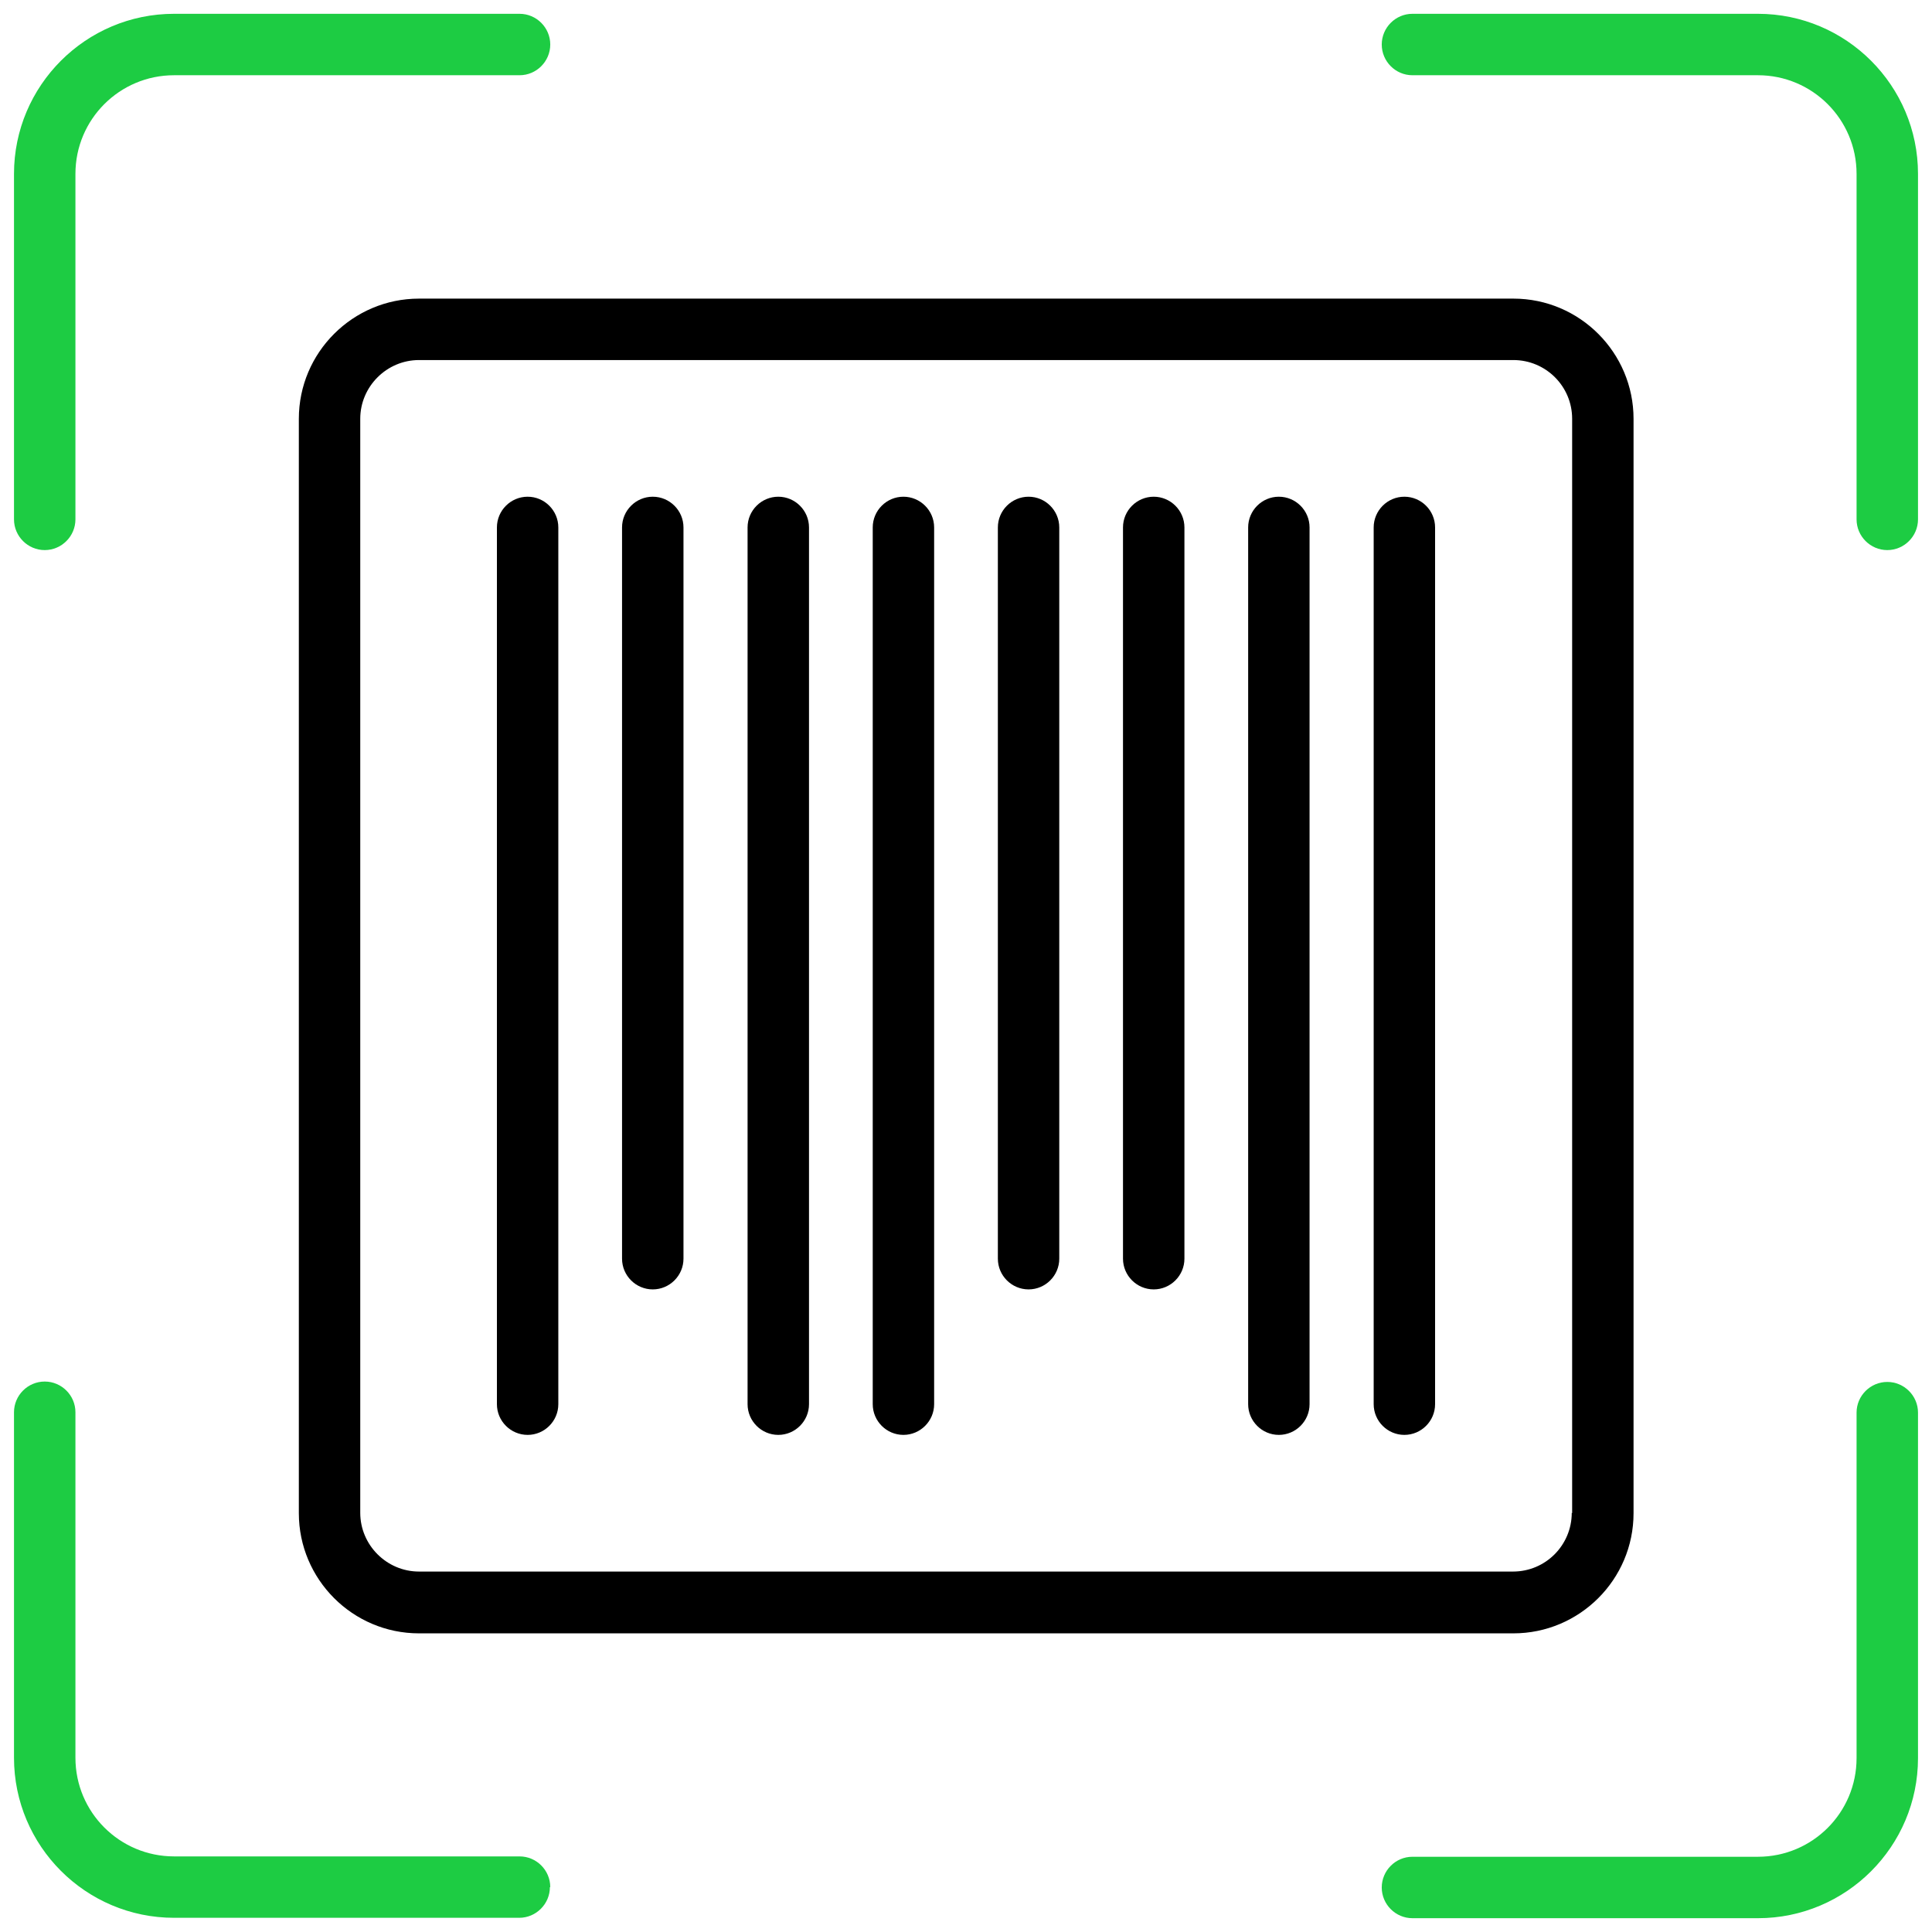
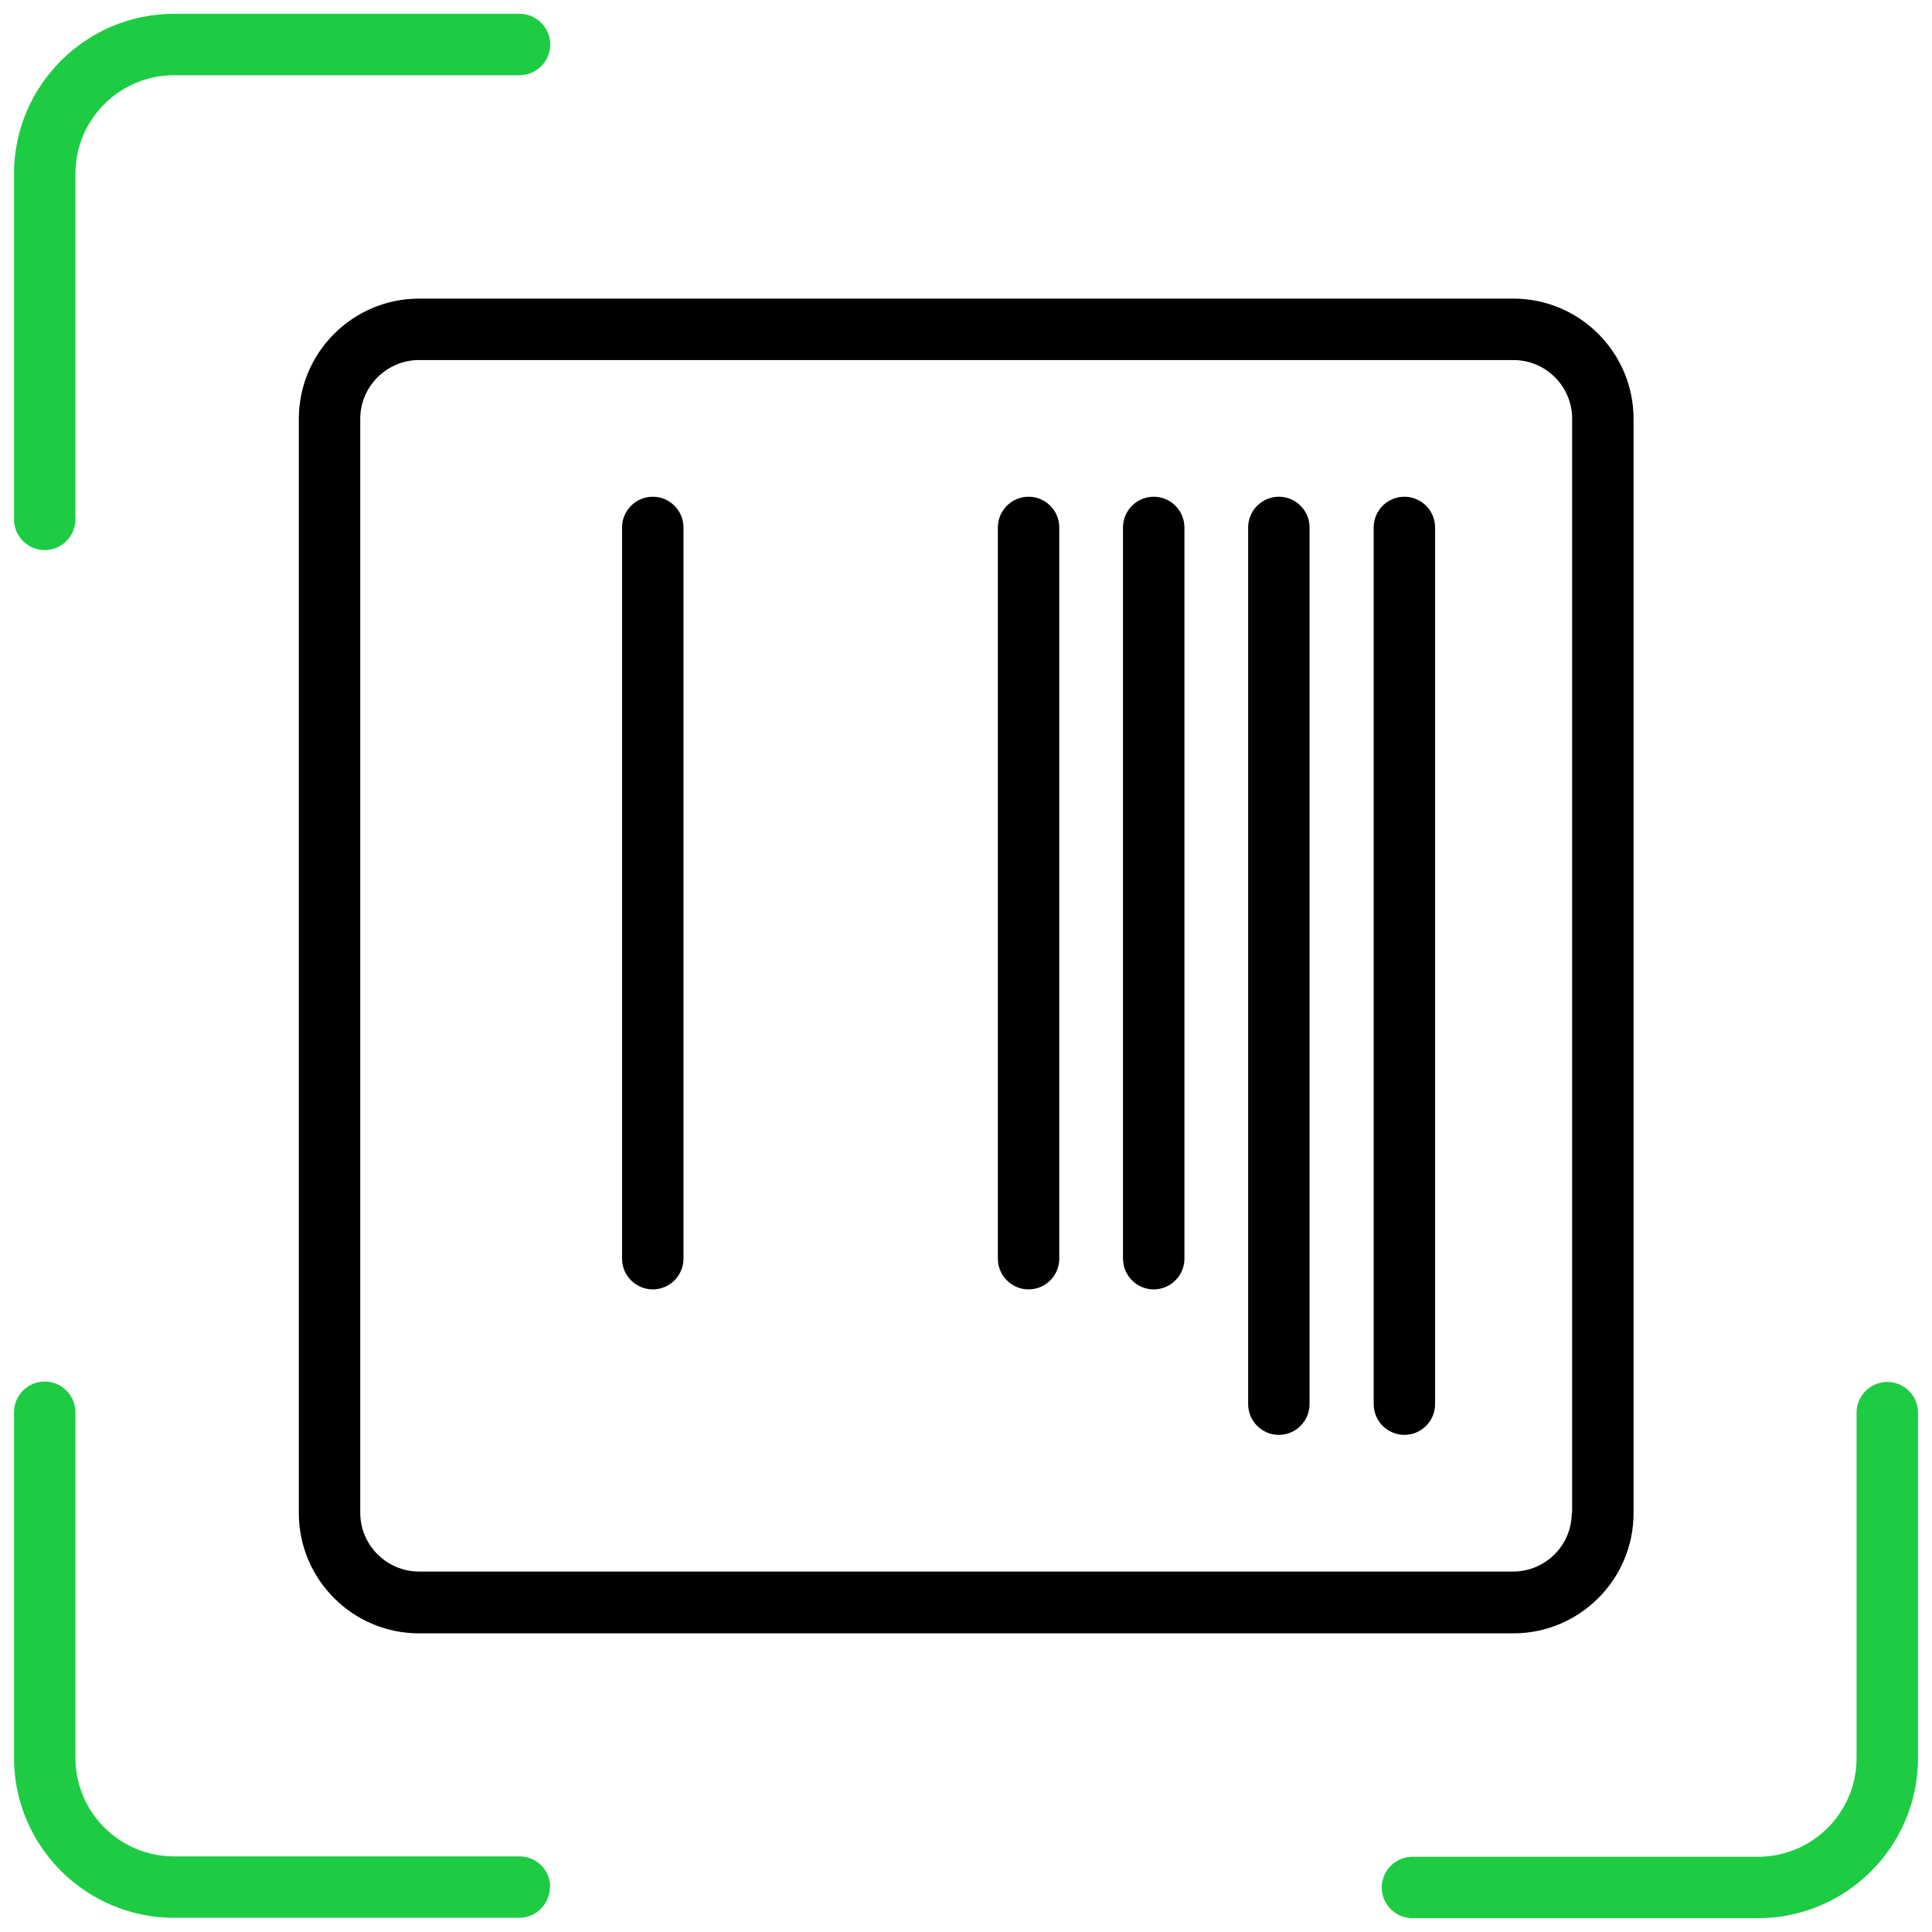
<svg xmlns="http://www.w3.org/2000/svg" width="69" height="69" viewBox="0 0 69 69" fill="none">
  <path d="M0.5 18.535V6.21C0.5 3.057 3.064 0.493 6.217 0.493H18.556C19.159 0.493 19.652 0.987 19.652 1.59C19.652 2.193 19.159 2.687 18.556 2.687H6.217C4.27 2.687 2.694 4.263 2.694 6.21V18.549C2.694 19.152 2.2 19.646 1.597 19.646C0.994 19.646 0.5 19.152 0.5 18.549V18.535Z" fill="#1DCC43" />
-   <path d="M68.5 6.21V18.549C68.5 19.152 68.007 19.646 67.403 19.646C66.8 19.646 66.306 19.152 66.306 18.549V6.21C66.306 4.263 64.73 2.687 62.783 2.687H50.444C49.841 2.687 49.348 2.193 49.348 1.59C49.348 0.987 49.841 0.493 50.444 0.493H62.783C65.936 0.493 68.5 3.057 68.5 6.21Z" fill="#1DCC43" />
  <path d="M68.5 50.451V62.79C68.5 65.943 65.936 68.507 62.783 68.507H50.444C49.841 68.507 49.348 68.013 49.348 67.41C49.348 66.807 49.841 66.313 50.444 66.313H62.783C64.73 66.313 66.306 64.737 66.306 62.79V50.451C66.306 49.848 66.8 49.355 67.403 49.355C68.007 49.355 68.5 49.848 68.5 50.451Z" fill="#1DCC43" />
  <path d="M19.639 67.397C19.639 68 19.145 68.493 18.542 68.493H6.217C3.064 68.493 0.5 65.93 0.5 62.776V50.438C0.5 49.834 0.994 49.341 1.597 49.341C2.2 49.341 2.694 49.834 2.694 50.438V62.776C2.694 64.723 4.27 66.3 6.217 66.3H18.556C19.159 66.3 19.652 66.793 19.652 67.397H19.639Z" fill="#1DCC43" />
  <path d="M54.036 10.665H14.964C12.606 10.665 10.673 12.585 10.673 14.957V54.043C10.673 56.401 12.592 58.334 14.964 58.334H54.05C56.408 58.334 58.341 56.415 58.341 54.043V14.957C58.341 12.599 56.422 10.665 54.05 10.665H54.036ZM56.134 54.029C56.134 55.181 55.202 56.127 54.036 56.127H14.964C13.812 56.127 12.866 55.181 12.866 54.029V14.957C12.866 13.805 13.812 12.859 14.964 12.859H54.05C55.202 12.859 56.148 13.791 56.148 14.957V54.043L56.134 54.029Z" fill="black" />
-   <path d="M18.844 17.74C18.24 17.74 17.747 18.233 17.747 18.837V50.149C17.747 50.753 18.24 51.246 18.844 51.246C19.447 51.246 19.94 50.753 19.94 50.149V18.837C19.94 18.233 19.447 17.74 18.844 17.74Z" fill="black" />
  <path d="M50.156 17.74C49.553 17.74 49.06 18.233 49.06 18.837V50.149C49.06 50.753 49.553 51.246 50.156 51.246C50.76 51.246 51.253 50.753 51.253 50.149V18.837C51.253 18.233 50.76 17.74 50.156 17.74Z" fill="black" />
  <path d="M23.313 17.74C22.71 17.74 22.216 18.233 22.216 18.837V44.953C22.216 45.557 22.71 46.05 23.313 46.05C23.916 46.05 24.41 45.557 24.41 44.953V18.837C24.41 18.233 23.916 17.74 23.313 17.74Z" fill="black" />
-   <path d="M27.796 17.74C27.193 17.74 26.699 18.233 26.699 18.837V50.149C26.699 50.753 27.193 51.246 27.796 51.246C28.399 51.246 28.893 50.753 28.893 50.149V18.837C28.893 18.233 28.399 17.74 27.796 17.74Z" fill="black" />
-   <path d="M32.265 17.74C31.662 17.74 31.169 18.233 31.169 18.837V50.149C31.169 50.753 31.662 51.246 32.265 51.246C32.868 51.246 33.362 50.753 33.362 50.149V18.837C33.362 18.233 32.868 17.74 32.265 17.74Z" fill="black" />
  <path d="M36.735 17.74C36.132 17.74 35.638 18.233 35.638 18.837V44.953C35.638 45.557 36.132 46.05 36.735 46.05C37.338 46.05 37.831 45.557 37.831 44.953V18.837C37.831 18.233 37.338 17.74 36.735 17.74Z" fill="black" />
  <path d="M41.204 17.74C40.601 17.74 40.107 18.233 40.107 18.837V44.953C40.107 45.557 40.601 46.05 41.204 46.05C41.807 46.05 42.301 45.557 42.301 44.953V18.837C42.301 18.233 41.807 17.74 41.204 17.74Z" fill="black" />
  <path d="M45.673 17.74C45.07 17.74 44.577 18.233 44.577 18.837V50.149C44.577 50.753 45.07 51.246 45.673 51.246C46.277 51.246 46.77 50.753 46.77 50.149V18.837C46.77 18.233 46.277 17.74 45.673 17.74Z" fill="black" />
</svg>